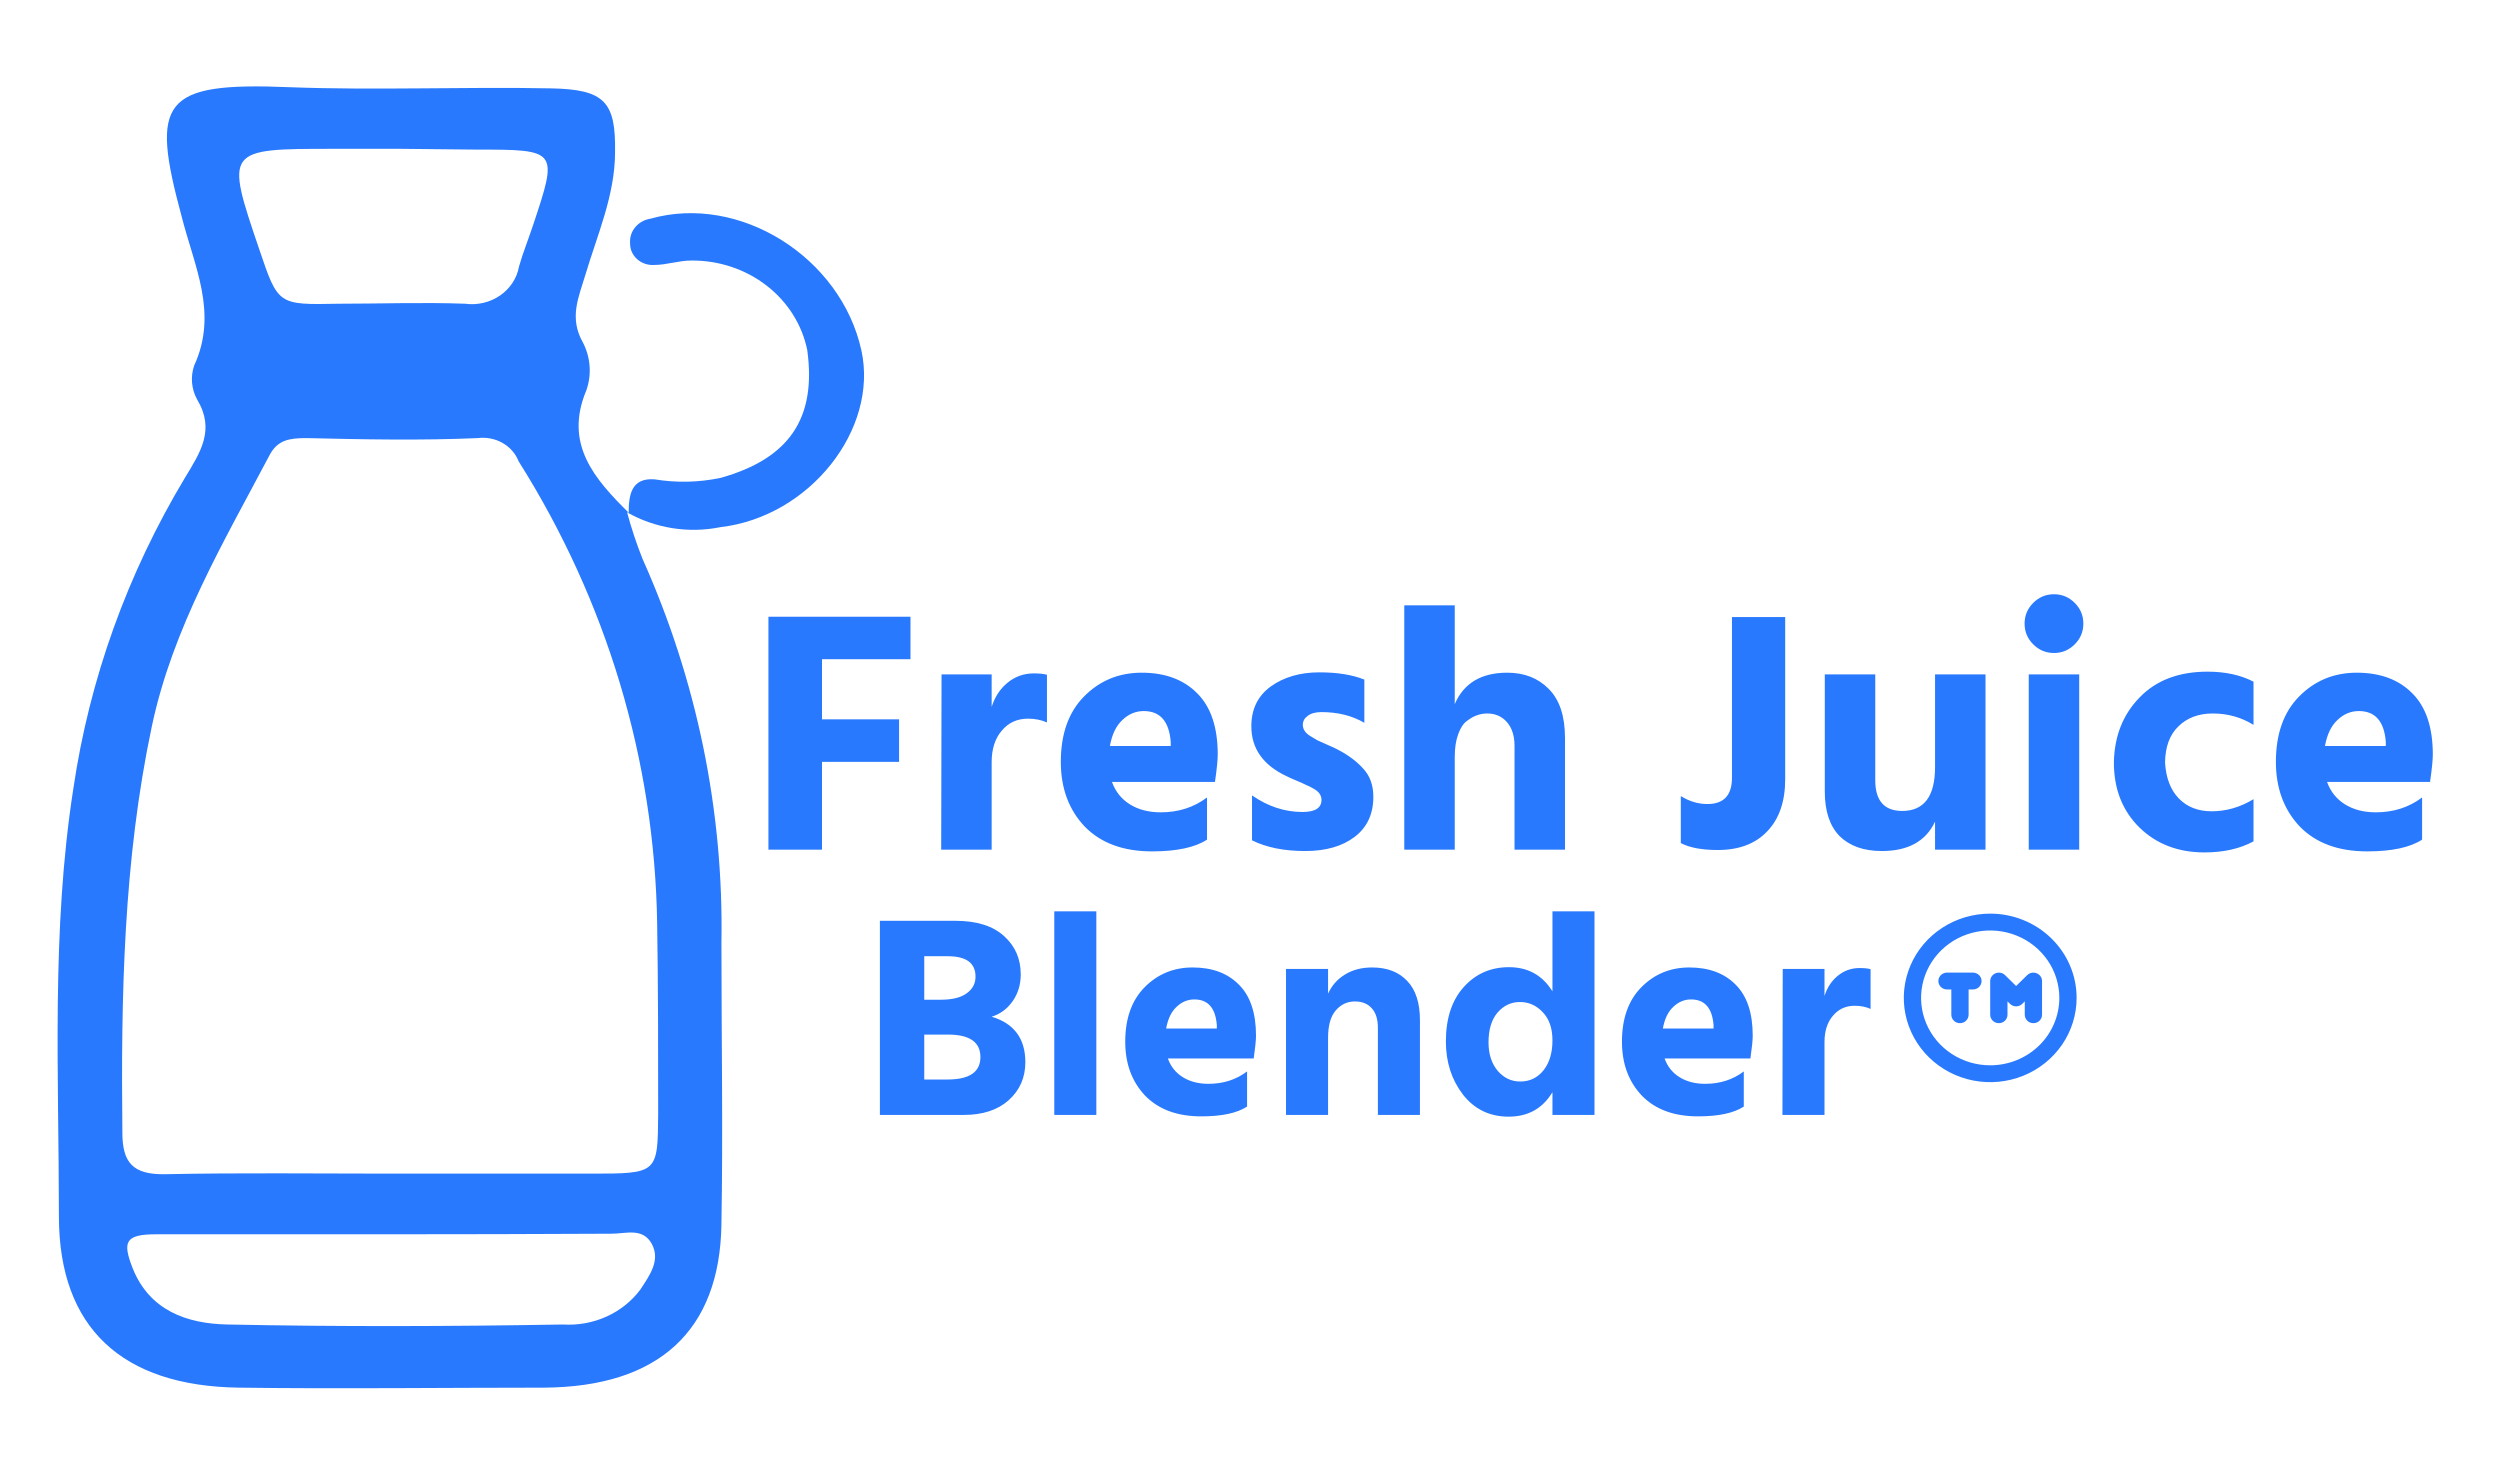
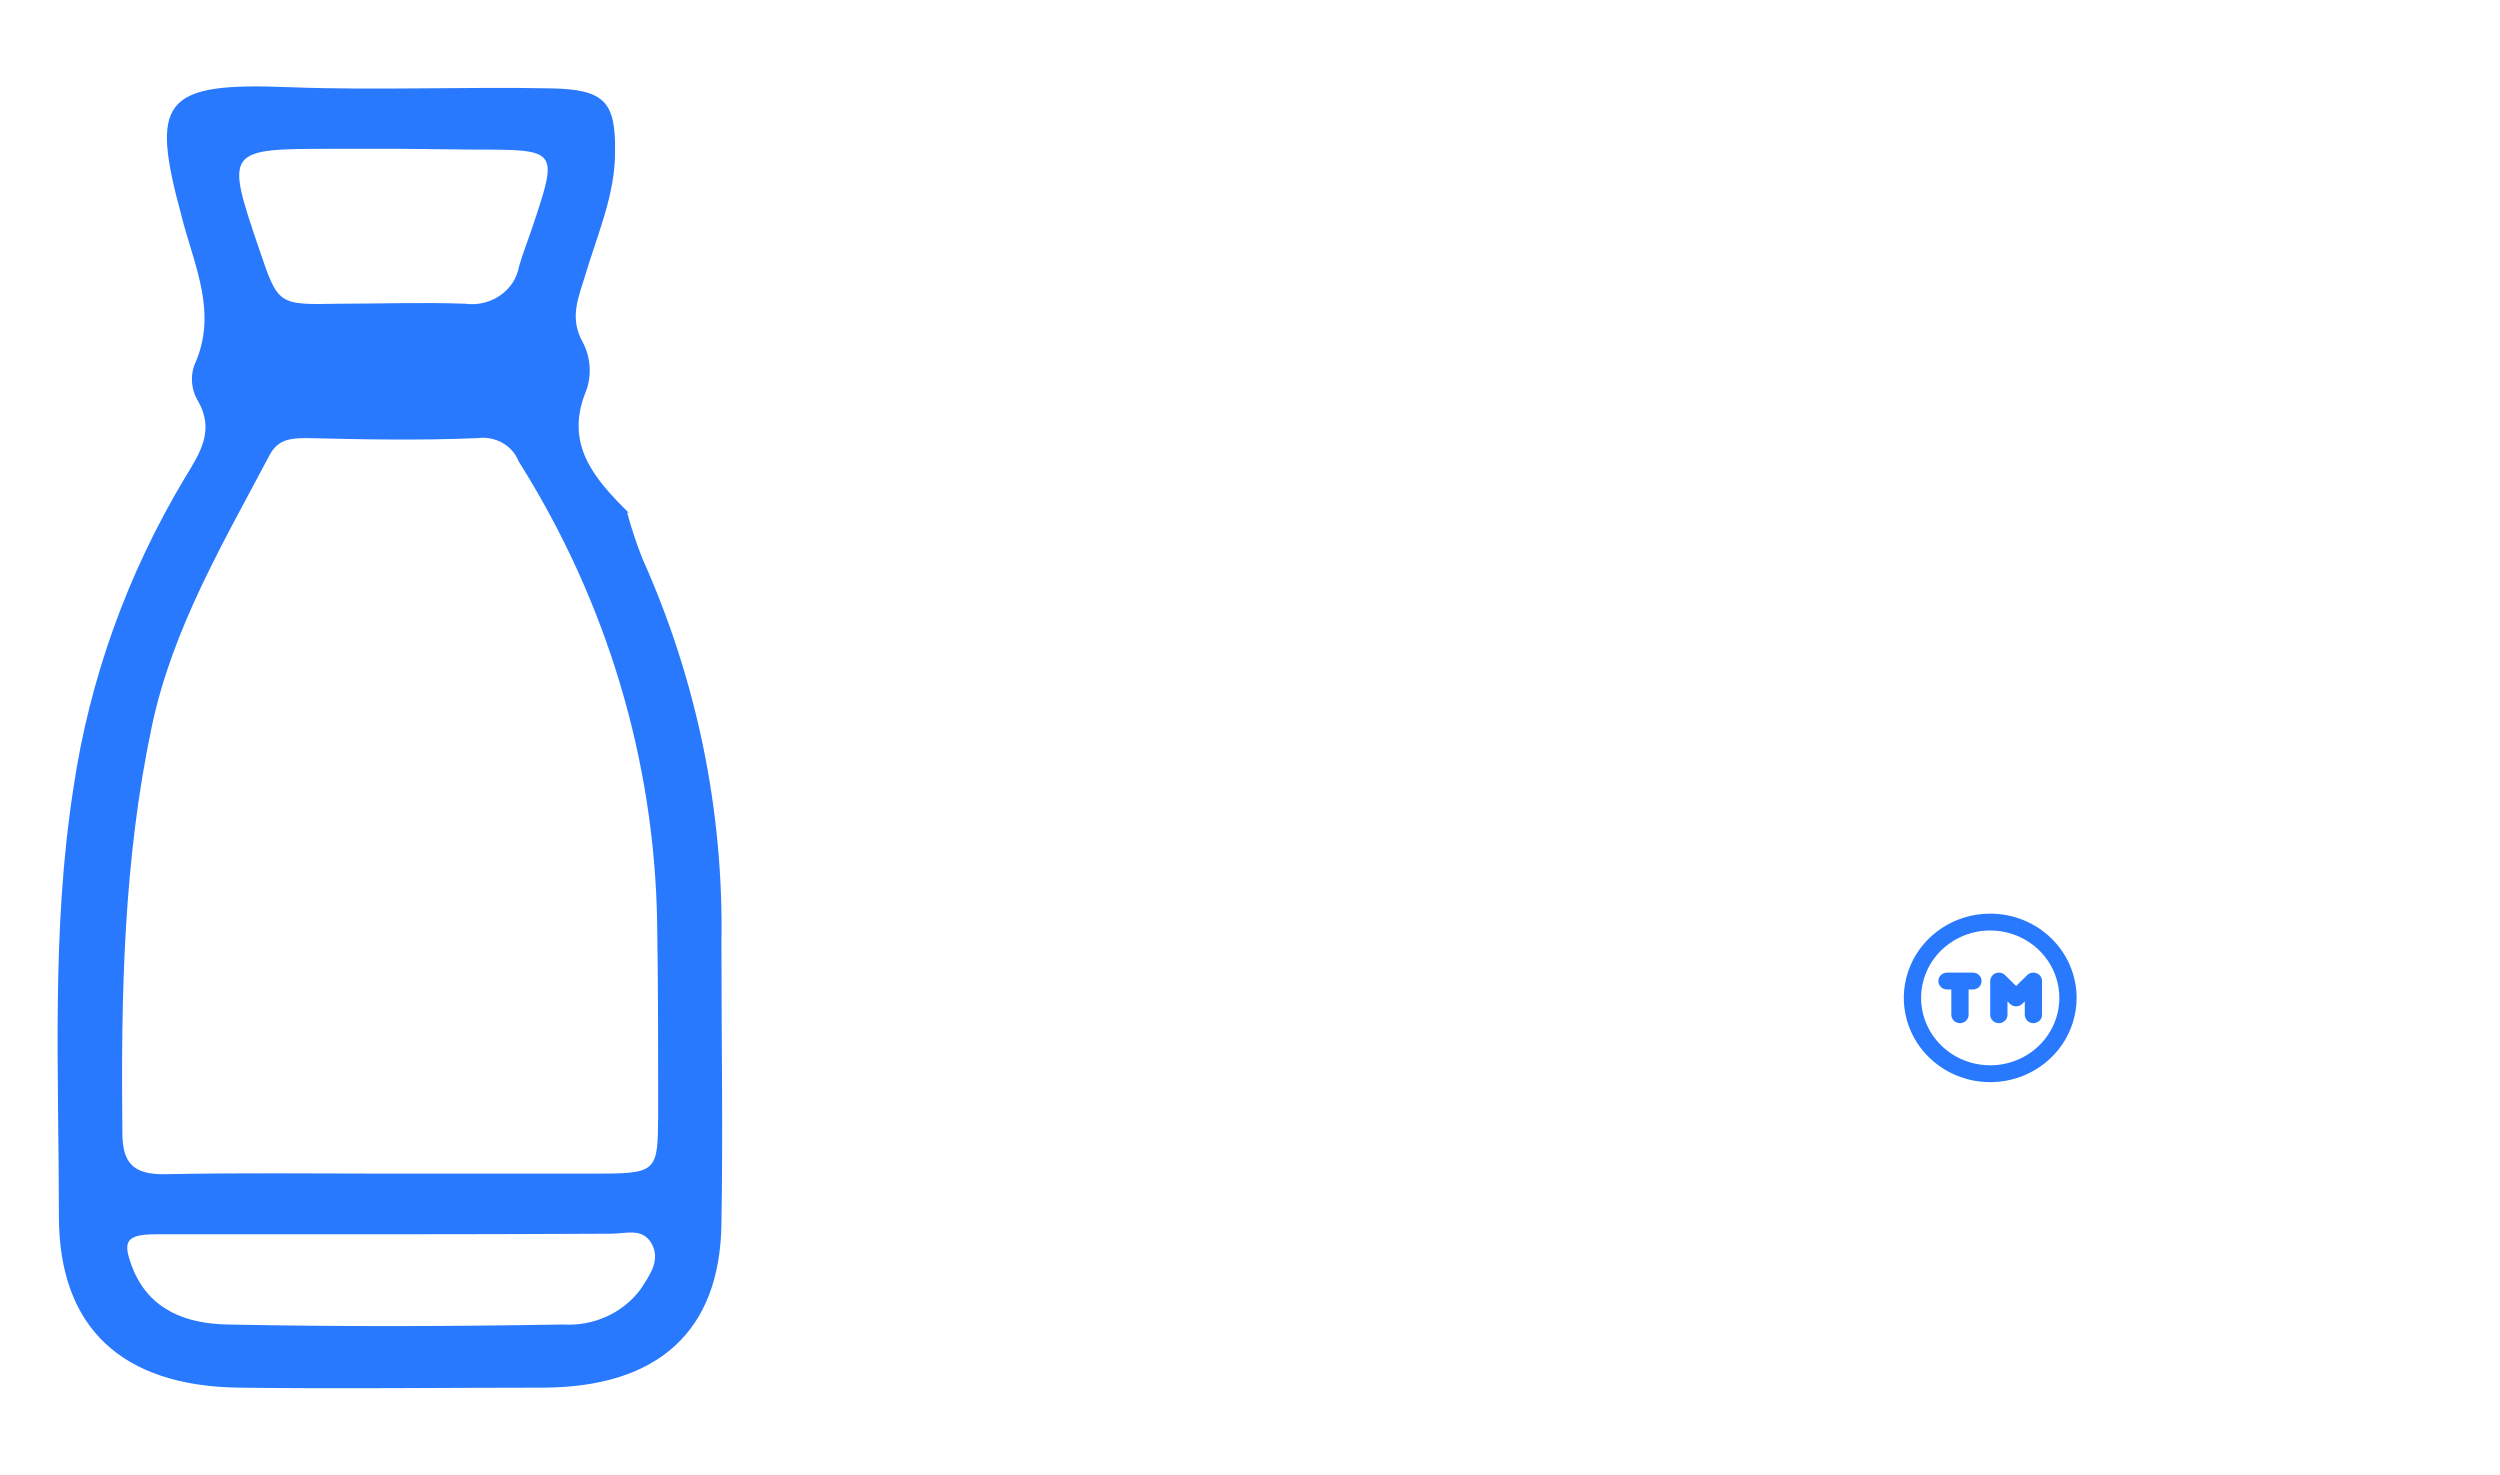
<svg xmlns="http://www.w3.org/2000/svg" width="868" height="512" viewBox="0 0 868 512" fill="none">
  <path d="M217.712 177.829C219.18 183.318 220.972 188.724 223.079 194.024C241.951 236.168 251.284 281.567 250.482 327.312C250.482 359.901 251.047 392.49 250.482 425.079C249.917 462.133 228.659 481.526 188.896 481.793C153.583 481.793 118.27 482.259 82.957 481.793C42.418 481.26 20.524 461.066 20.453 422.48C20.453 372.896 17.769 323.18 25.467 273.797C31.053 235.822 44.209 199.189 64.241 165.834C69.538 157.103 74.764 149.239 68.479 138.776C67.476 136.964 66.867 134.982 66.685 132.945C66.503 130.909 66.752 128.858 67.419 126.913C75.824 108.653 67.419 92.392 63.041 75.064C52.235 35.078 55.978 28.414 100.614 30.28C130.771 31.413 161.211 30.08 191.227 30.68C209.943 31.013 213.827 35.345 213.545 52.805C213.545 67.734 207.4 81.462 203.233 95.457C200.903 103.255 197.513 110.319 202.386 118.916C205.065 124.088 205.496 130.043 203.586 135.51C195.747 154.171 206.341 166.233 218.489 178.229L217.712 177.829ZM135.079 407.485C158.456 407.485 181.763 407.485 205.07 407.485C228.376 407.485 228.376 407.485 228.517 386.558C228.517 364.499 228.517 342.507 228.164 320.514C227.273 264.016 210.689 208.727 180.068 160.169C179.035 157.51 177.073 155.263 174.505 153.798C171.938 152.332 168.918 151.735 165.943 152.105C146.167 152.971 126.251 152.571 106.405 152.105C100.472 152.105 96.447 152.771 93.692 157.836C77.731 188.093 59.933 218.016 52.729 252.137C42.841 298.788 41.994 345.906 42.488 393.223C42.488 403.486 45.949 407.884 57.32 407.685C83.522 407.151 109.159 407.485 135.079 407.485ZM134.514 428.544C107.747 428.544 80.98 428.544 54.212 428.544C43.336 428.544 42.488 431.21 46.09 440.407C51.952 455.002 64.877 459.6 79.002 459.867C117.776 460.667 156.691 460.533 195.464 459.867C200.683 460.192 205.902 459.241 210.616 457.104C215.331 454.967 219.38 451.718 222.373 447.671C225.551 442.806 229.436 437.541 226.257 431.81C223.079 426.078 217.147 428.411 212.132 428.344C186.283 428.477 160.363 428.544 134.514 428.544ZM139.246 51.672H116.01C78.154 51.672 78.154 51.672 90.09 86.794C96.588 105.987 96.588 105.854 117.564 105.454C132.183 105.454 146.874 104.921 161.493 105.454C165.784 106.032 170.145 105.003 173.642 102.587C177.139 100.171 179.496 96.559 180.209 92.525C181.551 87.793 183.387 83.262 184.941 78.597C193.84 51.939 193.84 51.939 165.025 51.939L139.246 51.672Z" fill="#2879FE" />
-   <path d="M218.277 178.229C218.277 172.165 218.983 165.767 227.317 166.433C234.93 167.688 242.732 167.507 250.27 165.9C273.93 159.236 283.535 145.307 280.286 121.582C278.498 112.756 273.48 104.803 266.109 99.114C258.737 93.425 249.481 90.362 239.959 90.459C235.721 90.459 231.413 91.992 227.176 91.992C226.088 92.066 224.995 91.925 223.968 91.579C222.941 91.232 222.002 90.687 221.211 89.978C220.42 89.269 219.794 88.412 219.374 87.462C218.954 86.512 218.749 85.49 218.771 84.461C218.601 82.463 219.232 80.477 220.54 78.897C221.848 77.317 223.738 76.258 225.834 75.931C256.768 67.2 291.94 89.259 299.073 121.648C305.076 149.039 281.134 179.429 250.129 183.027C238.994 185.275 227.369 183.415 217.641 177.829L218.277 178.229Z" fill="#2879FE" />
-   <path d="M316.12 228.88H285.4V249.76H312.16V264.52H285.4V295H266.8V214.12H316.12V228.88ZM344.303 234.16V245.44C345.423 241.92 347.263 239.12 349.823 237.04C352.463 234.88 355.503 233.8 358.943 233.8C360.863 233.8 362.383 233.96 363.503 234.28V250.84C361.583 249.96 359.383 249.52 356.903 249.52C353.143 249.52 350.103 250.92 347.783 253.72C345.463 256.44 344.303 260.08 344.303 264.64V295H326.783L326.903 234.16H344.303ZM406.477 259V257.56C405.917 250.44 402.797 246.88 397.117 246.88C394.317 246.88 391.837 247.92 389.677 250C387.517 252 386.077 255 385.357 259H406.477ZM419.077 276.88V291.52C414.917 294.24 408.557 295.6 399.997 295.6C389.997 295.6 382.197 292.72 376.597 286.96C371.077 281.12 368.317 273.64 368.317 264.52C368.317 254.84 370.997 247.28 376.357 241.84C381.797 236.32 388.477 233.56 396.397 233.56C404.557 233.56 410.997 235.96 415.717 240.76C420.437 245.48 422.797 252.56 422.797 262C422.797 263.84 422.477 267 421.837 271.48H386.077C387.277 274.84 389.357 277.44 392.317 279.28C395.277 281.12 398.837 282.04 402.997 282.04C409.157 282.04 414.517 280.32 419.077 276.88ZM473.702 235.96V250.96C469.462 248.48 464.502 247.24 458.822 247.24C456.742 247.24 455.142 247.68 454.022 248.56C452.902 249.36 452.342 250.4 452.342 251.68C452.342 252.4 452.542 253.08 452.942 253.72C453.342 254.36 453.982 254.96 454.862 255.52C455.822 256.08 456.702 256.6 457.502 257.08C458.382 257.48 459.542 258 460.982 258.64C462.502 259.28 463.702 259.84 464.582 260.32C468.262 262.24 471.222 264.48 473.462 267.04C475.702 269.52 476.822 272.72 476.822 276.64C476.822 282.64 474.662 287.28 470.342 290.56C466.022 293.84 460.302 295.48 453.182 295.48C445.822 295.48 439.662 294.24 434.702 291.76V276.16C440.222 280 446.062 281.92 452.222 281.92C456.622 281.92 458.822 280.52 458.822 277.72C458.822 277 458.622 276.32 458.222 275.68C457.822 275.04 457.142 274.44 456.182 273.88C455.222 273.32 454.342 272.88 453.542 272.56C452.742 272.16 451.582 271.64 450.062 271C448.542 270.36 447.382 269.84 446.582 269.44C438.502 265.6 434.462 259.84 434.462 252.16C434.462 246.24 436.702 241.64 441.182 238.36C445.742 235.08 451.382 233.44 458.102 233.44C464.342 233.44 469.542 234.28 473.702 235.96ZM505.087 210.16V244.48C508.207 237.2 514.287 233.56 523.327 233.56C529.247 233.56 534.047 235.44 537.727 239.2C541.487 242.96 543.367 248.64 543.367 256.24V295H525.847V259C525.847 255.48 524.967 252.72 523.207 250.72C521.447 248.72 519.167 247.72 516.367 247.72C515.167 247.72 514.007 247.92 512.887 248.32C511.847 248.64 510.687 249.28 509.407 250.24C508.127 251.12 507.087 252.68 506.287 254.92C505.487 257.08 505.087 259.72 505.087 262.84V295H487.567V210.16H505.087ZM583.577 292.72V276.4C586.537 278.24 589.617 279.16 592.817 279.16C598.497 279.16 601.337 276.12 601.337 270.04V214.24H619.817V270.52C619.817 278.28 617.737 284.32 613.577 288.64C609.497 292.96 603.777 295.12 596.417 295.12C590.897 295.12 586.617 294.32 583.577 292.72ZM671.849 234.16H689.369V295H671.849V285.28C668.649 292.08 662.489 295.48 653.369 295.48C647.129 295.48 642.249 293.76 638.729 290.32C635.289 286.8 633.569 281.64 633.569 274.84V234.16H651.089V270.88C651.089 278 654.209 281.56 660.449 281.56C668.049 281.56 671.849 276.48 671.849 266.32V234.16ZM704.378 295V234.16H721.898V295H704.378ZM705.938 223.72C703.938 221.72 702.938 219.32 702.938 216.52C702.938 213.72 703.938 211.32 705.938 209.32C707.938 207.32 710.338 206.32 713.138 206.32C715.938 206.32 718.338 207.32 720.338 209.32C722.338 211.32 723.338 213.72 723.338 216.52C723.338 219.32 722.338 221.72 720.338 223.72C718.338 225.72 715.938 226.72 713.138 226.72C710.338 226.72 707.938 225.72 705.938 223.72ZM751.702 264.76C752.022 270.12 753.622 274.28 756.502 277.24C759.382 280.2 763.182 281.68 767.902 281.68C772.942 281.68 777.782 280.28 782.422 277.48V292.12C777.702 294.68 772.022 295.96 765.382 295.96C756.262 295.96 748.742 293.08 742.822 287.32C736.902 281.48 733.942 273.96 733.942 264.76C734.102 255.64 737.062 248.12 742.822 242.2C748.582 236.2 756.462 233.2 766.462 233.2C772.622 233.2 777.942 234.36 782.422 236.68V251.68C778.182 249.04 773.462 247.72 768.262 247.72C763.382 247.72 759.422 249.2 756.382 252.16C753.342 255.04 751.782 259.24 751.702 264.76ZM828.352 259V257.56C827.792 250.44 824.672 246.88 818.992 246.88C816.192 246.88 813.712 247.92 811.552 250C809.392 252 807.952 255 807.232 259H828.352ZM840.952 276.88V291.52C836.792 294.24 830.432 295.6 821.872 295.6C811.872 295.6 804.072 292.72 798.472 286.96C792.952 281.12 790.192 273.64 790.192 264.52C790.192 254.84 792.872 247.28 798.232 241.84C803.672 236.32 810.352 233.56 818.272 233.56C826.432 233.56 832.872 235.96 837.592 240.76C842.312 245.48 844.672 252.56 844.672 262C844.672 263.84 844.352 267 843.712 271.48H807.952C809.152 274.84 811.232 277.44 814.192 279.28C817.152 281.12 820.712 282.04 824.872 282.04C831.032 282.04 836.392 280.32 840.952 276.88Z" fill="#2879FE" />
-   <path d="M320.9 374.803H329C336.6 374.803 340.4 372.203 340.4 367.003C340.4 361.803 336.633 359.203 329.1 359.203H320.9V374.803ZM320.9 332.003V347.103H326.6C330.6 347.103 333.6 346.37 335.6 344.903C337.667 343.436 338.7 341.503 338.7 339.103C338.7 334.37 335.5 332.003 329.1 332.003H320.9ZM305.5 319.703H331.7C339.1 319.703 344.733 321.47 348.6 325.003C352.467 328.47 354.4 332.903 354.4 338.303C354.4 341.836 353.467 344.936 351.6 347.603C349.733 350.27 347.3 352.07 344.3 353.003C352.1 355.336 356 360.603 356 368.803C356 374.136 354.067 378.536 350.2 382.003C346.4 385.403 341.2 387.103 334.6 387.103H305.5V319.703ZM366.047 387.103V316.403H380.647V387.103H366.047ZM422.484 357.103V355.903C422.017 349.97 419.417 347.003 414.684 347.003C412.35 347.003 410.284 347.87 408.484 349.603C406.684 351.27 405.484 353.77 404.884 357.103H422.484ZM432.984 372.003V384.203C429.517 386.47 424.217 387.603 417.084 387.603C408.75 387.603 402.25 385.203 397.584 380.403C392.984 375.536 390.684 369.303 390.684 361.703C390.684 353.636 392.917 347.336 397.384 342.803C401.917 338.203 407.484 335.903 414.084 335.903C420.884 335.903 426.25 337.903 430.184 341.903C434.117 345.836 436.084 351.736 436.084 359.603C436.084 361.136 435.817 363.77 435.284 367.503H405.484C406.484 370.303 408.217 372.47 410.684 374.003C413.15 375.536 416.117 376.303 419.584 376.303C424.717 376.303 429.184 374.87 432.984 372.003ZM461.104 336.403V345.003C462.371 342.203 464.304 340.003 466.904 338.403C469.571 336.736 472.737 335.903 476.404 335.903C481.604 335.903 485.671 337.47 488.604 340.603C491.537 343.67 493.004 348.203 493.004 354.203V387.103H478.404V356.903C478.404 353.903 477.704 351.636 476.304 350.103C474.904 348.503 472.937 347.703 470.404 347.703C467.737 347.703 465.504 348.77 463.704 350.903C461.971 352.97 461.104 356.103 461.104 360.303V387.103H446.504V336.403H461.104ZM527.812 375.503C531.145 375.503 533.845 374.203 535.912 371.603C537.978 369.003 539.012 365.536 539.012 361.203C539.012 357.003 537.878 353.736 535.612 351.403C533.412 349.07 530.778 347.903 527.712 347.903C524.645 347.903 522.045 349.136 519.912 351.603C517.845 354.07 516.812 357.503 516.812 361.903C516.812 365.97 517.878 369.27 520.012 371.803C522.145 374.27 524.745 375.503 527.812 375.503ZM539.012 316.403H553.612V387.103H539.012V379.203C535.612 384.87 530.545 387.703 523.812 387.703C517.212 387.703 511.912 385.136 507.912 380.003C503.978 374.87 502.012 368.736 502.012 361.603C502.012 353.603 504.078 347.303 508.212 342.703C512.345 338.103 517.578 335.803 523.912 335.803C530.512 335.803 535.545 338.603 539.012 344.203V316.403ZM594.945 357.103V355.903C594.478 349.97 591.878 347.003 587.145 347.003C584.811 347.003 582.745 347.87 580.945 349.603C579.145 351.27 577.945 353.77 577.345 357.103H594.945ZM605.445 372.003V384.203C601.978 386.47 596.678 387.603 589.545 387.603C581.211 387.603 574.711 385.203 570.045 380.403C565.445 375.536 563.145 369.303 563.145 361.703C563.145 353.636 565.378 347.336 569.845 342.803C574.378 338.203 579.945 335.903 586.545 335.903C593.345 335.903 598.711 337.903 602.645 341.903C606.578 345.836 608.545 351.736 608.545 359.603C608.545 361.136 608.278 363.77 607.745 367.503H577.945C578.945 370.303 580.678 372.47 583.145 374.003C585.611 375.536 588.578 376.303 592.045 376.303C597.178 376.303 601.645 374.87 605.445 372.003ZM633.465 336.403V345.803C634.398 342.87 635.932 340.536 638.065 338.803C640.265 337.003 642.798 336.103 645.665 336.103C647.265 336.103 648.532 336.236 649.465 336.503V350.303C647.865 349.57 646.032 349.203 643.965 349.203C640.832 349.203 638.298 350.37 636.365 352.703C634.432 354.97 633.465 358.003 633.465 361.803V387.103H618.865L618.965 336.403H633.465Z" fill="#2879FE" />
  <path d="M685 337.692H676C675.204 337.692 674.441 338 673.879 338.548C673.316 339.097 673 339.841 673 340.617C673 341.393 673.316 342.137 673.879 342.686C674.441 343.235 675.204 343.543 676 343.543H677.5V352.32C677.5 353.096 677.816 353.84 678.379 354.389C678.941 354.938 679.704 355.246 680.5 355.246C681.296 355.246 682.059 354.938 682.621 354.389C683.184 353.84 683.5 353.096 683.5 352.32V343.543H685C685.796 343.543 686.559 343.235 687.121 342.686C687.684 342.137 688 341.393 688 340.617C688 339.841 687.684 339.097 687.121 338.548C686.559 338 685.796 337.692 685 337.692ZM707.14 337.926C706.594 337.702 705.992 337.64 705.41 337.75C704.828 337.859 704.292 338.134 703.87 338.54L700 342.343L696.13 338.54C695.708 338.134 695.172 337.859 694.59 337.75C694.008 337.64 693.406 337.702 692.86 337.926C692.312 338.145 691.843 338.518 691.512 338.997C691.181 339.476 691.003 340.04 691 340.617V352.32C691 353.096 691.316 353.84 691.879 354.389C692.441 354.938 693.204 355.246 694 355.246C694.796 355.246 695.559 354.938 696.121 354.389C696.684 353.84 697 353.096 697 352.32V347.668L697.87 348.546C698.149 348.82 698.481 349.038 698.846 349.186C699.212 349.335 699.604 349.411 700 349.411C700.396 349.411 700.788 349.335 701.154 349.186C701.519 349.038 701.851 348.82 702.13 348.546L703 347.668V352.32C703 353.096 703.316 353.84 703.879 354.389C704.441 354.938 705.204 355.246 706 355.246C706.796 355.246 707.559 354.938 708.121 354.389C708.684 353.84 709 353.096 709 352.32V340.617C708.997 340.04 708.819 339.476 708.488 338.997C708.157 338.518 707.688 338.145 707.14 337.926ZM691 317.212C685.067 317.212 679.266 318.927 674.333 322.142C669.399 325.357 665.554 329.926 663.284 335.272C661.013 340.619 660.419 346.501 661.576 352.176C662.734 357.852 665.591 363.065 669.787 367.157C673.982 371.248 679.328 374.035 685.147 375.164C690.967 376.293 696.999 375.713 702.481 373.499C707.962 371.284 712.648 367.534 715.944 362.723C719.241 357.912 721 352.255 721 346.469C721 342.627 720.224 338.822 718.716 335.272C717.209 331.723 714.999 328.498 712.213 325.781C709.427 323.064 706.12 320.909 702.481 319.439C698.841 317.968 694.94 317.212 691 317.212ZM691 369.874C686.253 369.874 681.613 368.502 677.666 365.93C673.72 363.358 670.643 359.702 668.827 355.426C667.01 351.149 666.535 346.443 667.461 341.902C668.387 337.362 670.673 333.192 674.029 329.918C677.386 326.645 681.662 324.416 686.318 323.513C690.973 322.61 695.799 323.073 700.184 324.845C704.57 326.616 708.318 329.616 710.955 333.465C713.592 337.314 715 341.839 715 346.469C715 352.676 712.471 358.63 707.971 363.019C703.47 367.408 697.365 369.874 691 369.874Z" fill="#2879FE" />
</svg>